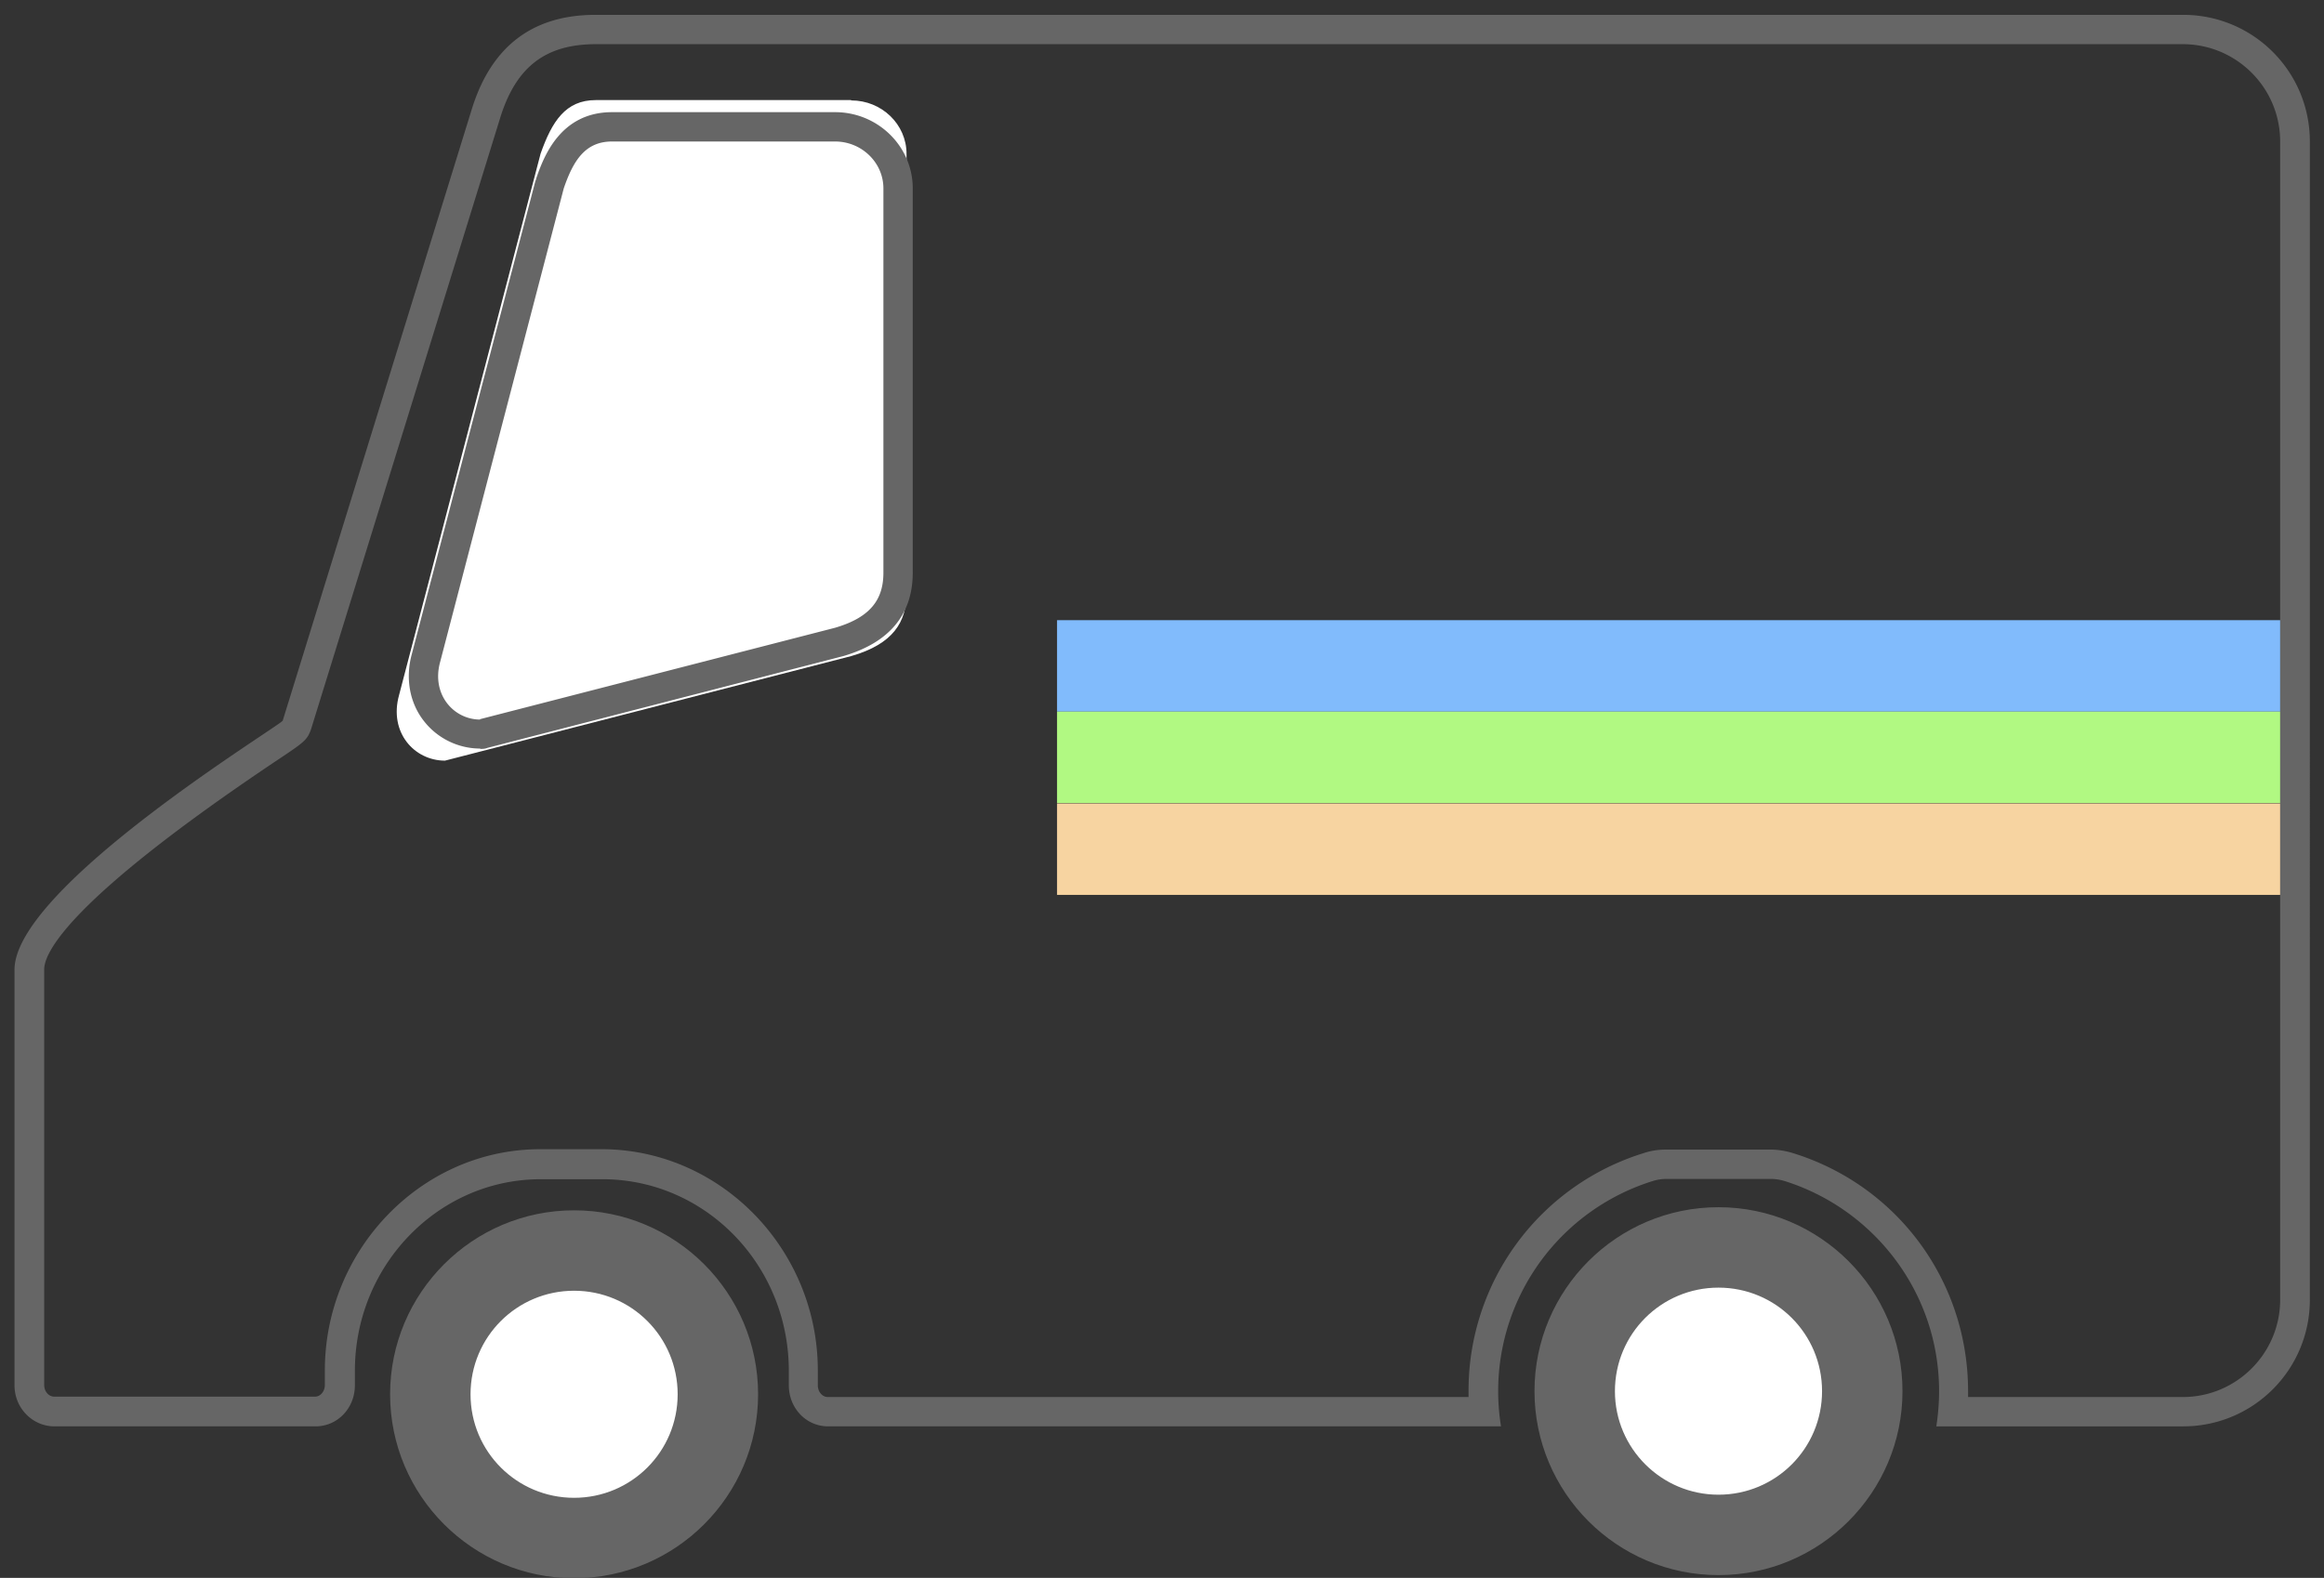
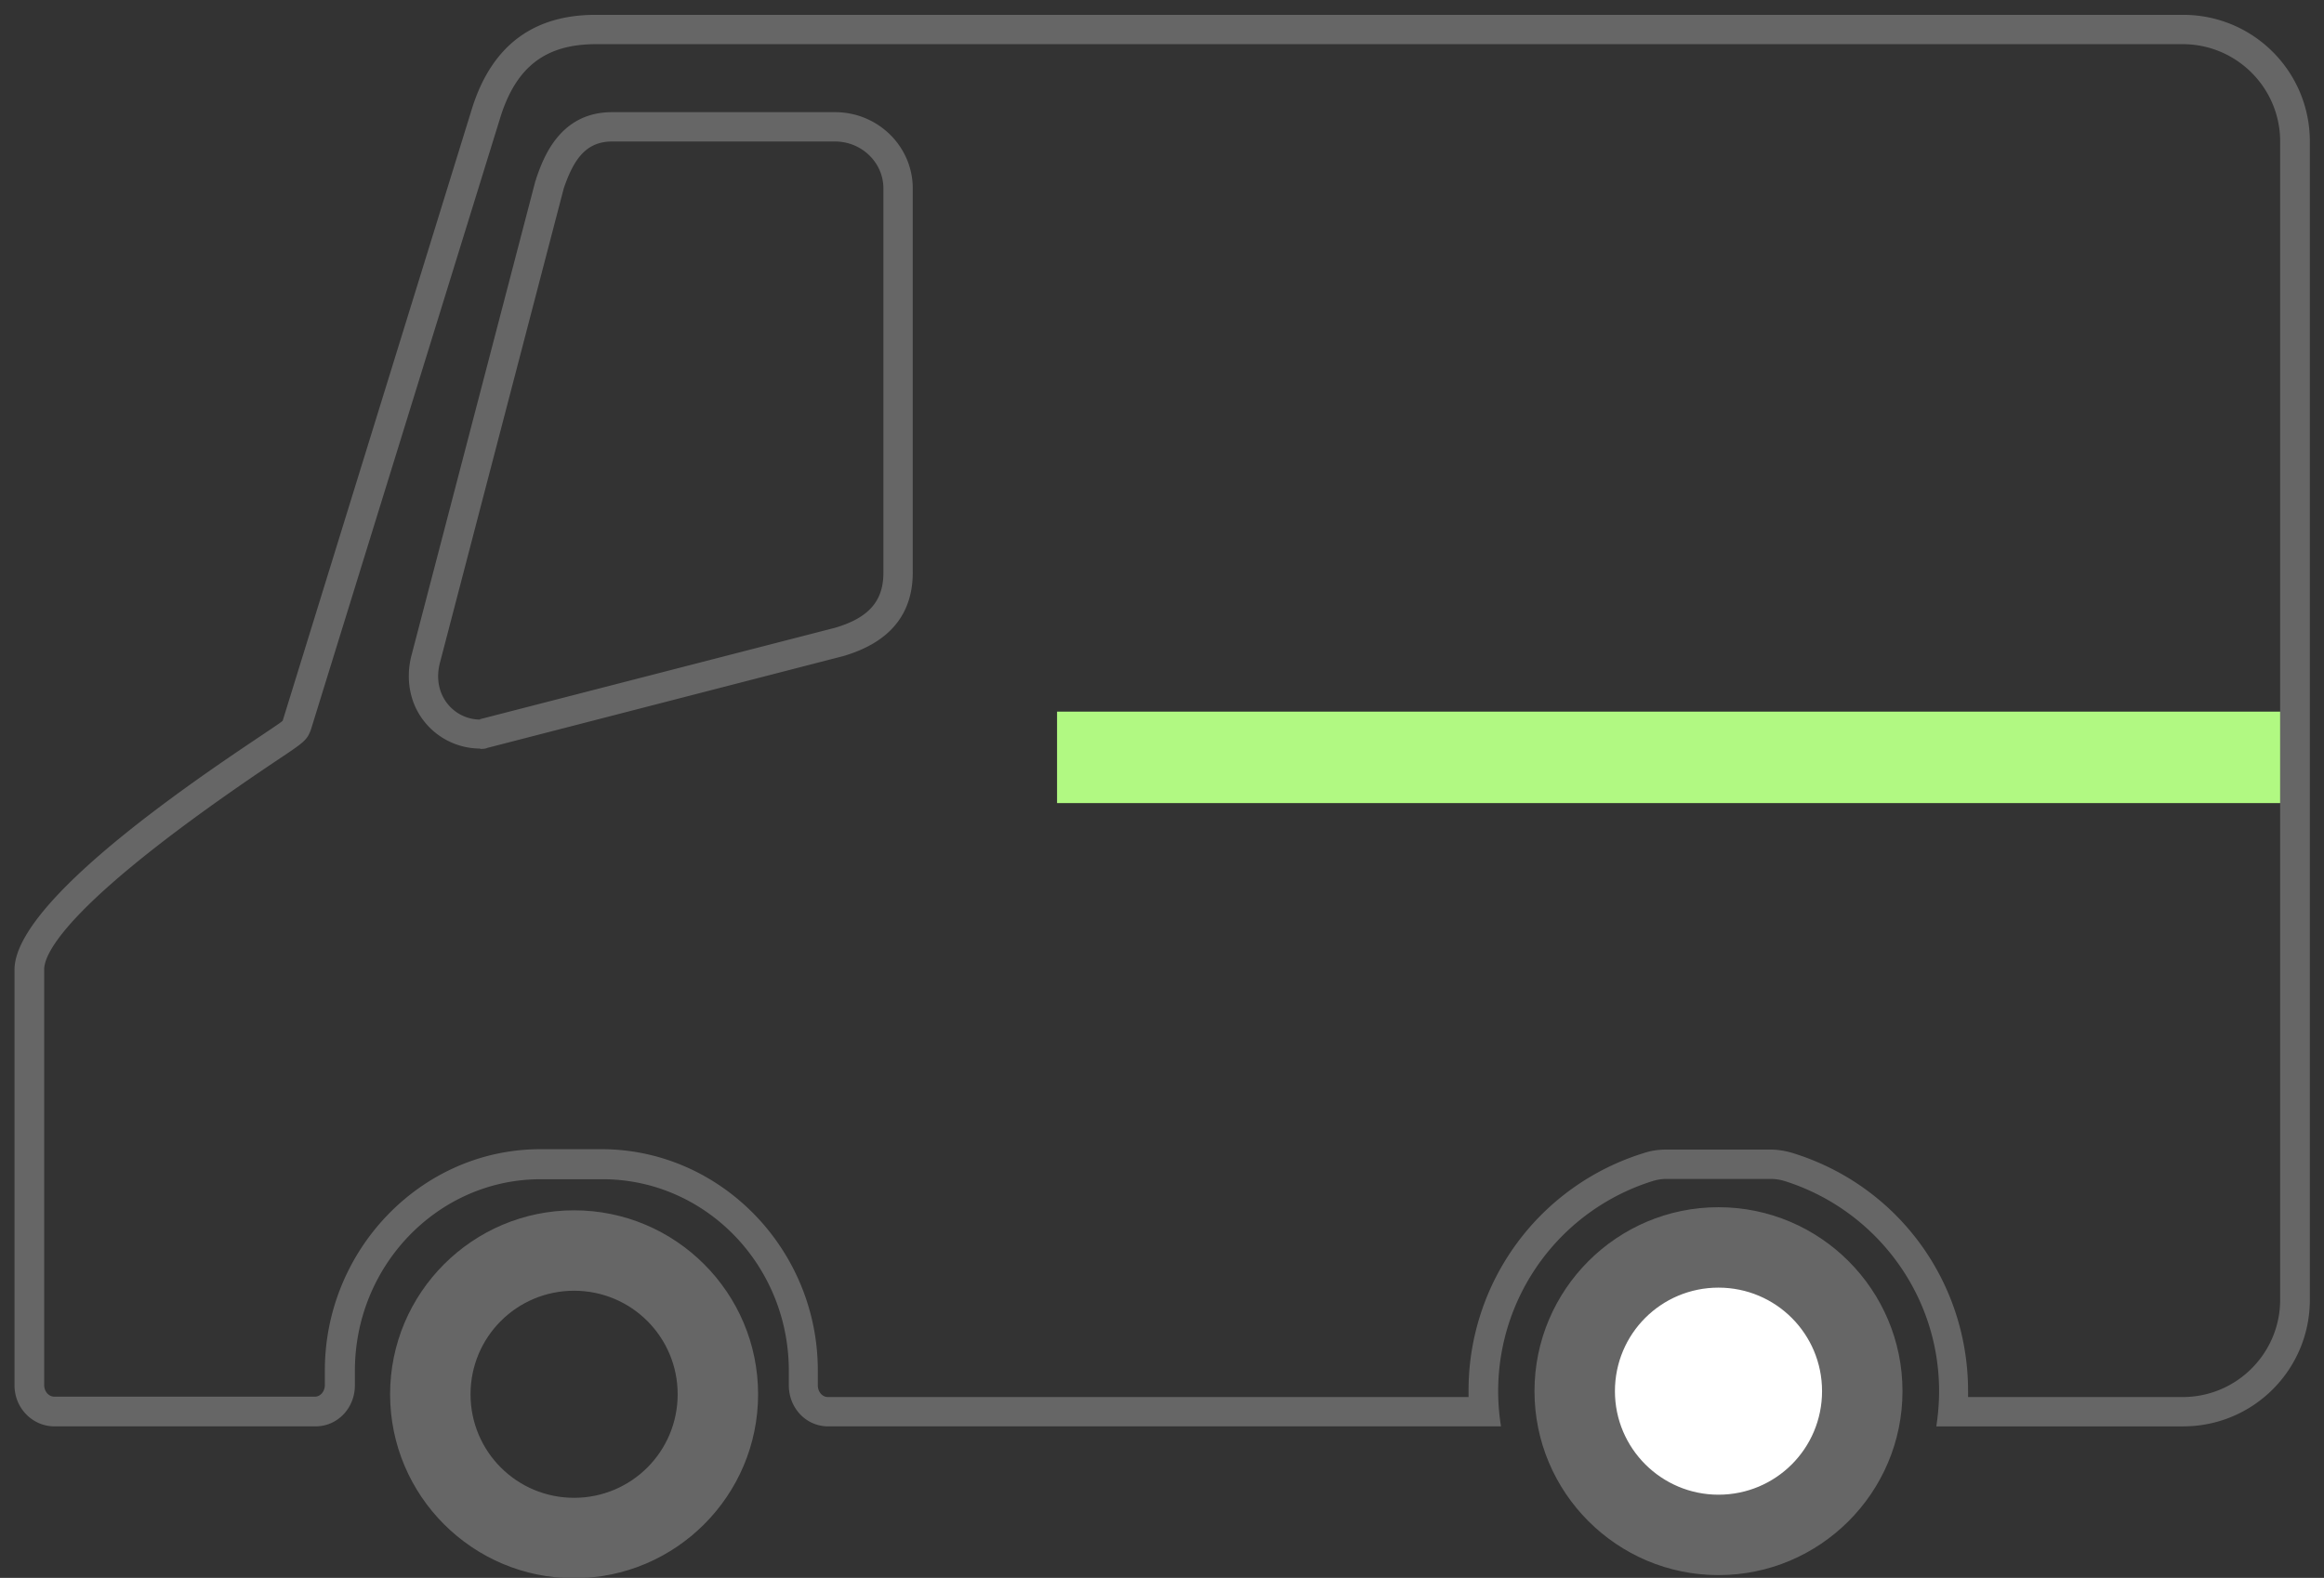
<svg xmlns="http://www.w3.org/2000/svg" id="b" width="67.32" height="45.72">
  <rect width="100%" height="100%" fill="#333333" stroke="none" />
  <defs>
    <style>.e{fill:#fff}.f{fill:#666}</style>
  </defs>
  <g id="c">
-     <path d="M24.65 2.9h-7.39c-.88 0-1.27.62-1.6 1.55l-4.1 15.69c-.3 1.08.44 1.9 1.33 1.9l11.77-3.03c1.21-.35 1.6-.98 1.6-1.83V4.46c0-.86-.72-1.55-1.6-1.55Z" class="e" />
    <path d="M63.23 1.28c1.55 0 2.82 1.26 2.82 2.82v33.56c0 1.56-1.27 2.82-2.82 2.82h-6.22v-.17c0-3.18-2.04-5.96-5.08-6.9-.2-.06-.42-.1-.65-.1h-3.01c-.23 0-.44.03-.65.1a7.198 7.198 0 0 0-5.08 6.9v.17H23.98c-.16 0-.29-.15-.29-.34v-.43c0-3.47-2.75-6.34-6.14-6.41h-2.01c-3.38.06-6.13 2.94-6.13 6.41v.42c0 .19-.13.34-.29.34H1.58c-.17 0-.3-.15-.3-.34V28.09c0-.47.66-1.99 6.79-6.09.75-.5.83-.56.94-.87L14.5 3.38c.46-1.45 1.31-2.1 2.76-2.1h45.98M13.91 21.7c.07 0 .14 0 .21-.03l10.31-2.66c1.33-.39 2.01-1.2 2.01-2.42V5.46c0-1.22-1.01-2.21-2.25-2.21h-6.46c-1.53 0-2 1.35-2.2 1.93 0 .02-.01.04-.02.06l-3.58 13.71c-.19.69-.07 1.4.34 1.93.39.51 1 .81 1.64.81M63.23.43H17.25c-1.84 0-3.01.93-3.57 2.69L8.19 20.88c-.04.13-7.77 4.81-7.77 7.22v12.04c0 .66.52 1.19 1.16 1.19h7.56c.64 0 1.14-.53 1.14-1.19v-.42c0-3.03 2.37-5.5 5.29-5.55h1.99c2.93.06 5.29 2.52 5.29 5.55v.42c0 .66.5 1.19 1.14 1.19h19.49a6.378 6.378 0 0 1 4.4-7.11c.13-.04.26-.06.4-.06h3.01c.13 0 .27.02.4.06 2.59.81 4.48 3.23 4.48 6.09 0 .35-.03.69-.08 1.02h7.15c2.03 0 3.67-1.64 3.67-3.67V4.1c0-2.03-1.64-3.67-3.67-3.67ZM13.91 20.85c-.77 0-1.42-.73-1.16-1.67l3.58-13.72c.28-.82.63-1.36 1.4-1.36h6.46c.77 0 1.4.61 1.4 1.36v11.13c0 .75-.34 1.29-1.4 1.6L13.9 20.84Z" class="f" />
-     <path d="M20.58 40.39c0 2.18-1.77 3.95-3.95 3.95s-3.95-1.77-3.95-3.95 1.77-3.95 3.95-3.95 3.95 1.77 3.95 3.95Z" class="e" />
    <circle cx="49.94" cy="40.39" r="3.95" class="e" />
    <path d="M16.63 35.07c-2.94 0-5.33 2.39-5.33 5.33s2.39 5.33 5.33 5.33 5.33-2.39 5.33-5.33-2.39-5.33-5.33-5.33Zm0 8.33c-1.66 0-3-1.34-3-3s1.34-3 3-3 3 1.34 3 3-1.34 3-3 3ZM49.78 34.98c-2.94 0-5.33 2.39-5.33 5.33s2.39 5.33 5.33 5.33 5.33-2.39 5.33-5.33-2.39-5.33-5.33-5.33Zm0 8.33c-1.65 0-3-1.34-3-3s1.34-3 3-3 3 1.34 3 3-1.34 3-3 3Z" class="f" />
-     <path d="M30.62 17.97h35.43v2.65H30.62z" style="fill:#81bbfc" />
    <path d="M30.62 20.62h35.43v2.65H30.62z" style="fill:#b1f982" />
-     <path d="M30.62 23.28h35.43v2.65H30.62z" style="fill:#f7d4a1" />
  </g>
</svg>